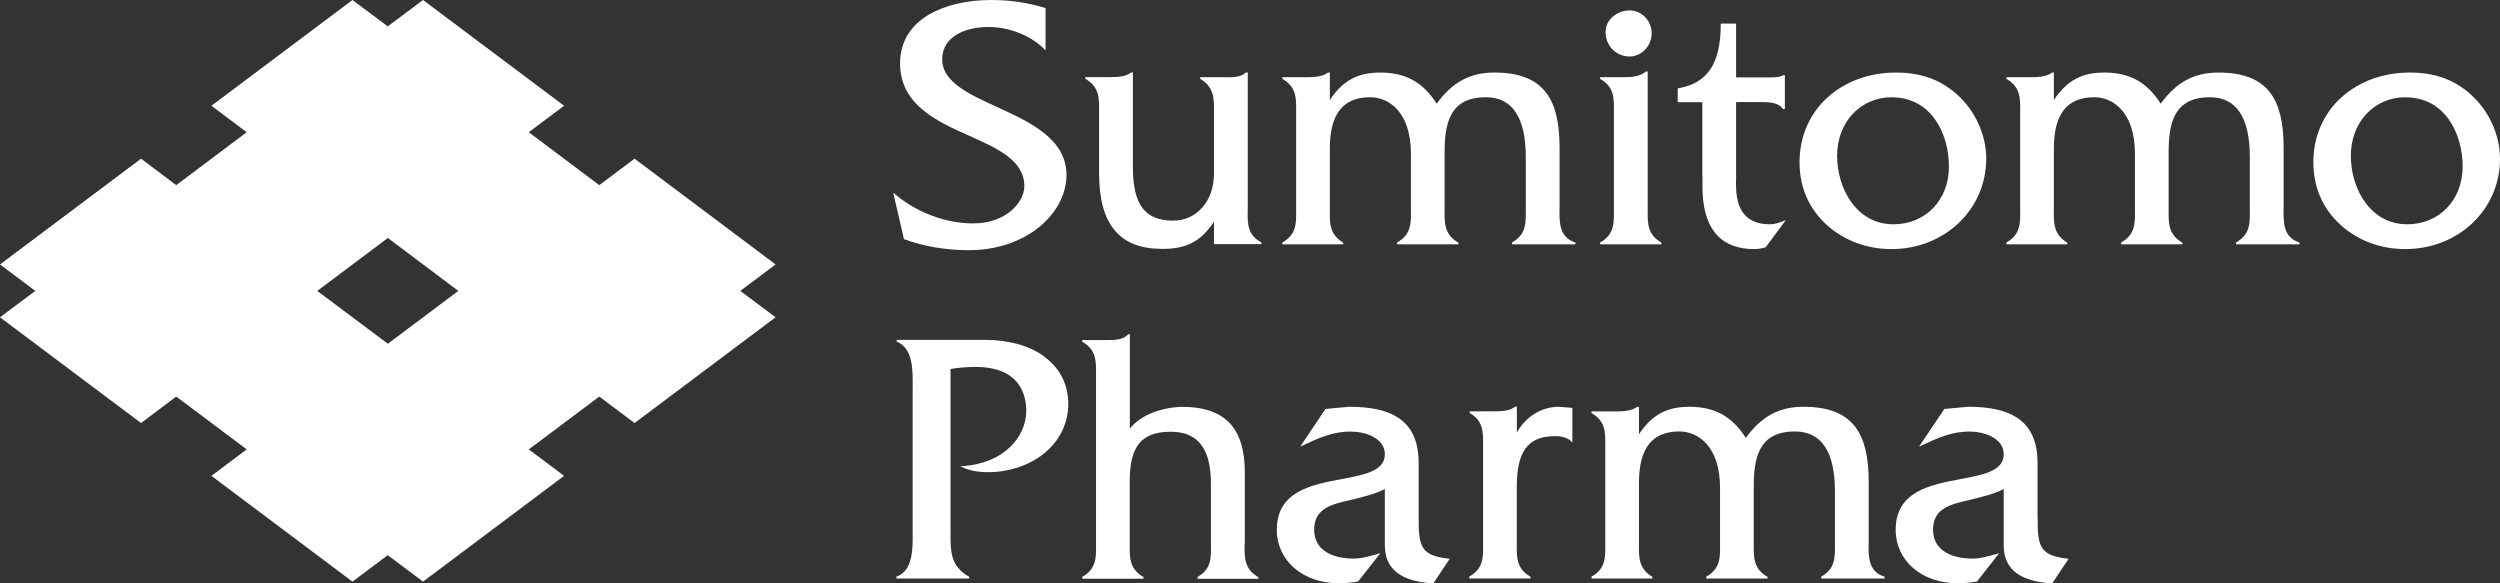
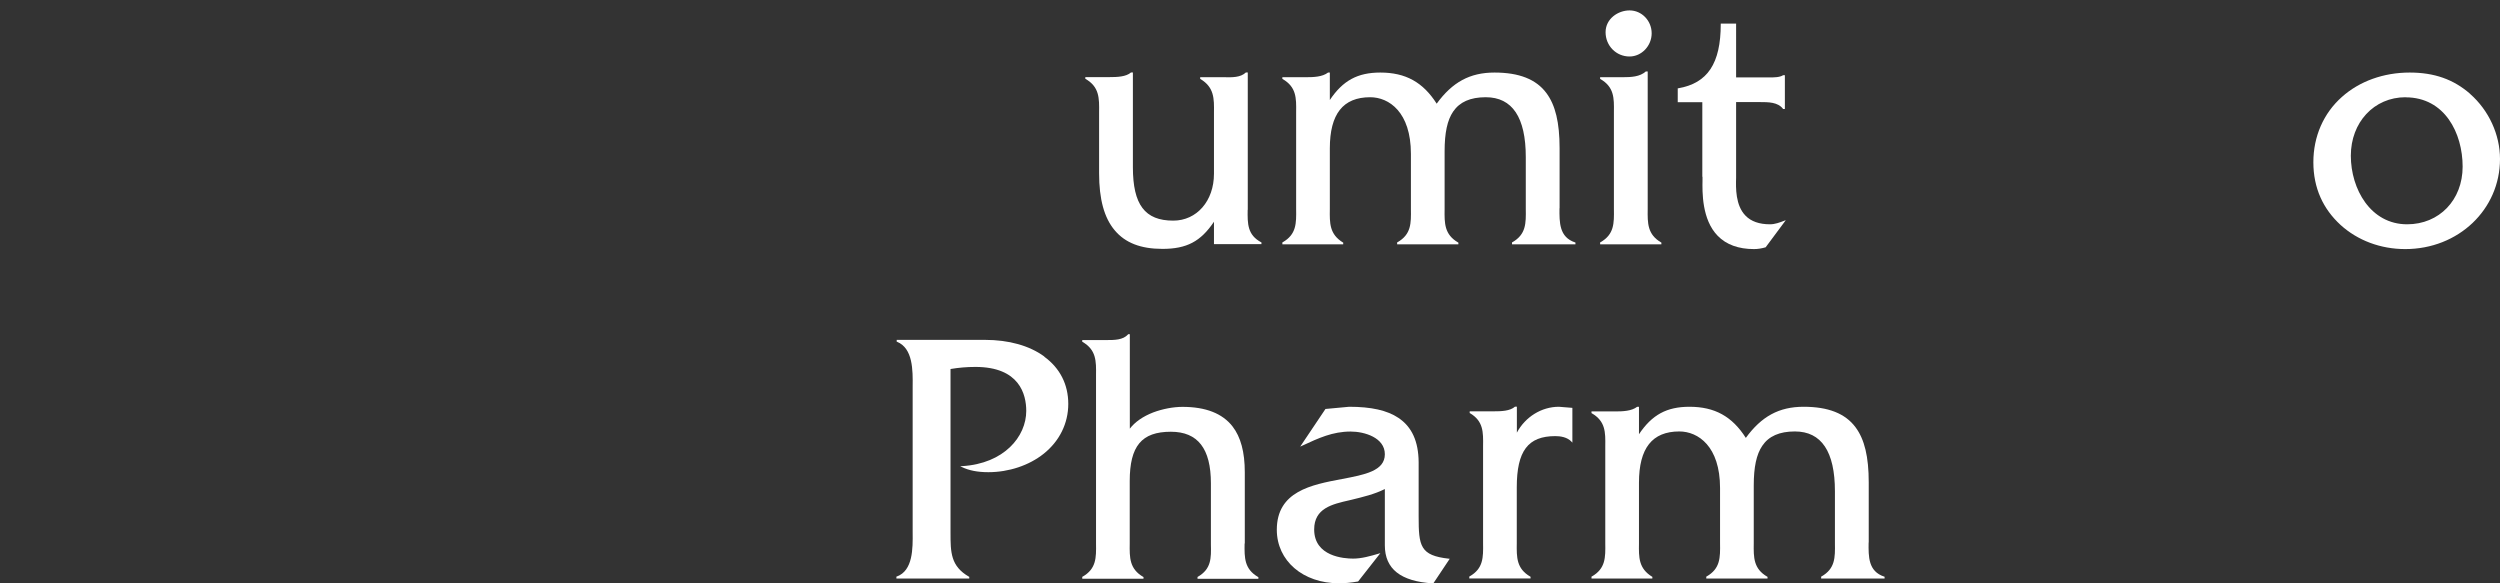
<svg xmlns="http://www.w3.org/2000/svg" id="Layer_2" data-name="Layer 2" viewBox="0 0 252.23 58.86">
  <rect x="0" y="0" width="252.23" height="58.86" fill="#333333" stroke="none" />
  <defs>
    <style>
      .cls-1 {
        fill: #fff;
      }
    </style>
  </defs>
  <g id="Layer_1-2" data-name="Layer 1">
-     <path class="cls-1" d="m32.01,29.35l7.12-5.34,7.11,5.34-7.11,5.33-7.12-5.33h0Zm46.24-2.67l-14.23-10.67-3.56,2.67-7.11-5.34,3.56-2.67L42.68,0l-3.56,2.66L35.56,0l-14.23,10.67,3.56,2.67-7.11,5.34-3.55-2.67L0,26.68l3.56,2.67-3.56,2.66,14.23,10.67,3.55-2.67,7.11,5.33-3.56,2.67,14.23,10.67,3.56-2.67,3.56,2.67,14.23-10.67-3.56-2.67,7.11-5.33,3.56,2.67,14.23-10.67-3.56-2.66,3.56-2.67h0Z" />
-     <path class="cls-1" d="m91.24,24.14c1.98.73,4.18,1.1,6.54,1.1,2.69,0,5.19-.82,7.05-2.32,1.76-1.42,2.77-3.34,2.77-5.27,0-3.65-3.72-5.35-7-6.85-2.85-1.3-5.54-2.53-5.54-4.81,0-2.41,2.51-3.27,4.66-3.27s4.34.9,5.69,2.28l.08.08V.81h-.03c-1.71-.54-3.54-.81-5.45-.81-2.43,0-4.66.52-6.27,1.46-1.92,1.12-2.93,2.83-2.93,4.93,0,4.19,3.73,5.86,7.02,7.33,2.84,1.27,5.52,2.47,5.52,5.07,0,1.57-1.8,3.75-5.17,3.75-2.8,0-5.77-1.13-7.95-3.01l-.11-.09,1.09,4.72h.02v-.02Z" />
    <path class="cls-1" d="m125.89,21.17V7.31h-.19c-.54.52-1.4.5-2.24.48h-2.37v.18h.02c1.4.84,1.39,1.97,1.37,3.4v6.16c0,2.74-1.73,4.73-4.11,4.73-2.86,0-4.07-1.61-4.07-5.39V7.31h-.19c-.5.44-1.39.47-2.19.47h-2.42v.18h.02c1.4.81,1.39,1.94,1.37,3.37v6.15c0,2.61.51,4.49,1.57,5.75,1.06,1.27,2.63,1.88,4.82,1.88,2.44,0,3.86-.74,5.2-2.74v2.26h4.79v-.18h-.02c-1.4-.75-1.39-1.87-1.37-3.3h0v.02Z" />
    <path class="cls-1" d="m157.35,21.02v-6.07c0-2.58-.42-4.34-1.33-5.56-1.04-1.4-2.76-2.07-5.24-2.07s-4.25.97-5.83,3.14c-1.38-2.17-3.14-3.14-5.69-3.14-2.29,0-3.78.81-5.09,2.77v-2.77h-.18c-.57.44-1.45.47-2.23.47h-2.38v.18h.02c1.4.81,1.39,1.92,1.37,3.33v9.79c.02,1.43.04,2.56-1.37,3.36h-.02v.2h6.14v-.18h-.02c-1.37-.84-1.35-1.95-1.33-3.36v-6.13c0-3.48,1.33-5.17,4.07-5.17,1.9,0,4.11,1.5,4.11,5.71v5.57c.02,1.43.04,2.56-1.37,3.36h-.02v.2h6.18v-.18h-.02c-1.4-.81-1.39-1.94-1.37-3.37v-5.83c0-1.87.27-3.14.86-4.01.66-.97,1.73-1.45,3.29-1.45,2.68,0,4.04,2.03,4.04,6.04v5.24c.02,1.43.04,2.56-1.37,3.36h-.02v.2h6.4v-.19h-.03c-1.61-.53-1.59-2.01-1.58-3.45h.01Z" />
    <path class="cls-1" d="m167.63,24.47h-.02c-1.4-.81-1.39-1.94-1.37-3.37V7.21h-.19c-.6.54-1.48.58-2.34.58h-2.27v.18h.02c1.4.81,1.39,1.92,1.37,3.33v9.79c.02,1.43.04,2.56-1.37,3.36h-.02v.2h6.18v-.18h.01Z" />
    <path class="cls-1" d="m164.41,5.7c1.21,0,2.23-1.07,2.23-2.34s-1-2.31-2.23-2.31c-1.16,0-2.42.84-2.42,2.2s1.06,2.45,2.42,2.45h0Z" />
    <path class="cls-1" d="m171.77,17.83v.33c-.02,1.19-.08,3.99,1.54,5.64.86.88,2.09,1.33,3.65,1.33.38,0,.77-.06,1.18-.18h0l1.94-2.61.09-.13-.15.06c-.46.18-.94.36-1.44.36-1.08,0-1.91-.29-2.47-.87-1.02-1.04-.98-2.79-.95-3.83v-7.63h2.37c.9,0,1.84,0,2.36.68v.02h.19v-3.41h-.18c-.35.22-.89.22-1.36.22h-3.38V2.38h-1.55v.05c0,3.98-1.33,5.97-4.3,6.48h-.04v1.4h2.48v7.54h0v-.02Z" />
-     <path class="cls-1" d="m190.88,9.82c3.95,0,5.75,3.62,5.75,6.99s-2.36,5.82-5.6,5.82c-3.69,0-5.68-3.56-5.68-6.92s2.33-5.9,5.53-5.9h0Zm9.52,6.22c0-2.45-1.12-4.9-3.01-6.56-1.69-1.48-3.63-2.16-6.12-2.16-2.62,0-5.05.87-6.83,2.46-1.86,1.65-2.88,3.99-2.88,6.59s.98,4.71,2.75,6.33c1.72,1.56,4.03,2.43,6.52,2.43,5.36,0,9.56-3.99,9.56-9.09h0Z" />
-     <path class="cls-1" d="m230.4,21.02v-6.07c0-2.58-.42-4.34-1.33-5.56-1.04-1.4-2.76-2.07-5.24-2.07s-4.25.97-5.83,3.14c-1.38-2.17-3.14-3.14-5.69-3.14-2.29,0-3.78.81-5.09,2.77v-2.77h-.18c-.57.44-1.45.47-2.23.47h-2.38v.18h.02c1.4.81,1.39,1.92,1.37,3.33v9.79c.02,1.43.04,2.56-1.37,3.36h-.02v.2h6.14v-.18h-.02c-1.37-.84-1.35-1.95-1.33-3.36v-6.13c0-3.48,1.33-5.17,4.07-5.17,1.9,0,4.11,1.5,4.11,5.71v5.57c.02,1.43.04,2.56-1.37,3.36h-.02v.2h6.18v-.18h-.02c-1.4-.81-1.39-1.94-1.37-3.37v-5.83c0-1.87.27-3.14.86-4.01.66-.97,1.73-1.45,3.29-1.45,2.68,0,4.04,2.03,4.04,6.04v5.24c.02,1.43.04,2.56-1.37,3.36h-.02v.2h6.4v-.19h-.03c-1.61-.53-1.59-2.01-1.58-3.45h.01Z" />
    <path class="cls-1" d="m242.71,9.82c3.95,0,5.75,3.62,5.75,6.99s-2.36,5.82-5.6,5.82c-3.69,0-5.68-3.56-5.68-6.92s2.33-5.9,5.53-5.9h0Zm6.52-.34c-1.69-1.48-3.63-2.16-6.12-2.16-2.62,0-5.05.87-6.83,2.46-1.86,1.65-2.88,3.99-2.88,6.59s.98,4.71,2.75,6.33c1.72,1.56,4.03,2.43,6.52,2.43,5.36,0,9.56-3.99,9.56-9.09,0-2.45-1.12-4.9-3.01-6.56h.01Z" />
    <path class="cls-1" d="m105.35,35.96c-1.5-1.09-3.57-1.67-5.98-1.67h-8.9v.19h.03c1.62.66,1.6,2.89,1.58,4.52v14.69c.02,1.64.04,3.89-1.61,4.48h-.03v.2h7.35v-.18h-.02c-1.87-1.07-1.87-2.49-1.87-4.45v-16.51c.83-.14,1.65-.21,2.51-.21,4.46,0,5.13,2.78,5.13,4.44,0,2.58-2.23,5.32-6.48,5.57h-.18l.16.09c.73.35,1.59.52,2.68.52,2.06,0,4.1-.68,5.58-1.86,1.6-1.28,2.48-3.07,2.48-5.03s-.84-3.61-2.42-4.76h0v-.03Z" />
    <path class="cls-1" d="m125.59,54.82v-7.17c0-2.04-.41-3.56-1.24-4.63-1.02-1.31-2.71-1.97-5.04-1.97-.95,0-2.03.21-2.96.56-1.03.4-1.84.96-2.36,1.64v-9.53h-.18v.02c-.51.57-1.37.57-2.2.57h-2.42v.18h.02c1.4.81,1.39,1.94,1.37,3.37v16.97c.02,1.43.04,2.56-1.37,3.36h-.02v.2h6.18v-.18h-.02c-1.4-.81-1.39-1.94-1.37-3.37v-6.3c0-3.54,1.2-4.98,4.15-4.98,2.72,0,4.04,1.7,4.04,5.2v6.15c.03,1.4.05,2.5-1.33,3.29h-.02v.2h6.14v-.18h-.02c-1.4-.81-1.39-1.94-1.37-3.37h0l.02-.03Z" />
    <path class="cls-1" d="m143.13,52.09v-5.47c-.02-2.09-.68-3.55-2.04-4.46-1.13-.76-2.75-1.12-4.97-1.12h0l-2.37.22h-.02l-2.55,3.8.22-.1c1.63-.76,3.05-1.42,4.87-1.42,1.39,0,3.45.61,3.45,2.29s-2.01,2.06-4.33,2.5c-3.08.58-6.57,1.24-6.57,5.12,0,3.13,2.64,5.4,6.28,5.4.58,0,1.22-.06,1.9-.18h.02l2.16-2.75.09-.11-.14.04c-.86.25-1.74.51-2.61.51-.92,0-3.93-.21-3.93-2.94,0-2.14,1.81-2.55,3.57-2.95l.21-.05c1.14-.28,2.33-.56,3.35-1.08v5.68c0,2.38,1.59,3.64,4.86,3.84h.03l1.62-2.43.04-.06h-.08c-2.92-.32-3.06-1.28-3.06-4.26h0v-.02Z" />
    <path class="cls-1" d="m153.04,43.66v-2.63h-.19c-.5.44-1.36.47-2.19.47h-2.38v.18h.02c1.37.81,1.35,1.92,1.33,3.32v9.8c.02,1.43.04,2.56-1.37,3.36h-.02v.2h6.18v-.18h-.02c-1.4-.81-1.39-1.94-1.37-3.37v-5.64c0-3.67,1.13-5.17,3.89-5.17.51,0,1.21.1,1.64.57l.08.09v-3.51l-1.36-.11c-1.75,0-3.4,1.02-4.25,2.63h.01Z" />
    <path class="cls-1" d="m188.54,54.74v-6.07c0-2.58-.42-4.34-1.33-5.56-1.04-1.4-2.76-2.07-5.24-2.07s-4.25.97-5.83,3.14c-1.38-2.17-3.14-3.14-5.69-3.14-2.29,0-3.78.81-5.09,2.77v-2.77h-.18c-.57.44-1.45.47-2.23.47h-2.38v.18h.02c1.4.81,1.39,1.92,1.37,3.33v9.79c.02,1.43.04,2.56-1.37,3.36h-.02v.2h6.14v-.18h-.02c-1.37-.84-1.35-1.95-1.33-3.36v-6.13c0-3.48,1.33-5.17,4.07-5.17,1.9,0,4.11,1.5,4.11,5.71v5.57c.02,1.43.04,2.56-1.37,3.36h-.02v.2h6.18v-.18h-.02c-1.4-.81-1.39-1.94-1.37-3.37v-5.83c0-1.87.27-3.14.86-4.01.65-.97,1.73-1.45,3.29-1.45,2.68,0,4.04,2.03,4.04,6.04v5.24c.02,1.43.04,2.56-1.37,3.36h-.02v.2h6.4v-.19h-.03c-1.62-.53-1.6-2.01-1.58-3.45h.01Z" />
-     <path class="cls-1" d="m205.57,52.09v-5.47c-.02-2.09-.68-3.55-2.04-4.46-1.13-.76-2.75-1.12-4.97-1.12h0l-2.37.22h-.02l-2.55,3.8.22-.1c1.63-.76,3.05-1.42,4.87-1.42,1.39,0,3.45.61,3.45,2.29s-2.01,2.06-4.33,2.5c-3.08.58-6.57,1.24-6.57,5.12,0,3.13,2.64,5.4,6.28,5.4.58,0,1.22-.06,1.9-.18h.02l2.16-2.75.09-.11-.14.04c-.86.25-1.74.51-2.61.51-.92,0-3.93-.21-3.93-2.94,0-2.14,1.81-2.55,3.57-2.95l.21-.05c1.14-.28,2.33-.56,3.35-1.08v5.68c0,2.38,1.59,3.64,4.86,3.84h.03l1.62-2.43.04-.06h-.07c-2.92-.32-3.06-1.28-3.06-4.26h0v-.02Z" />
  </g>
</svg>